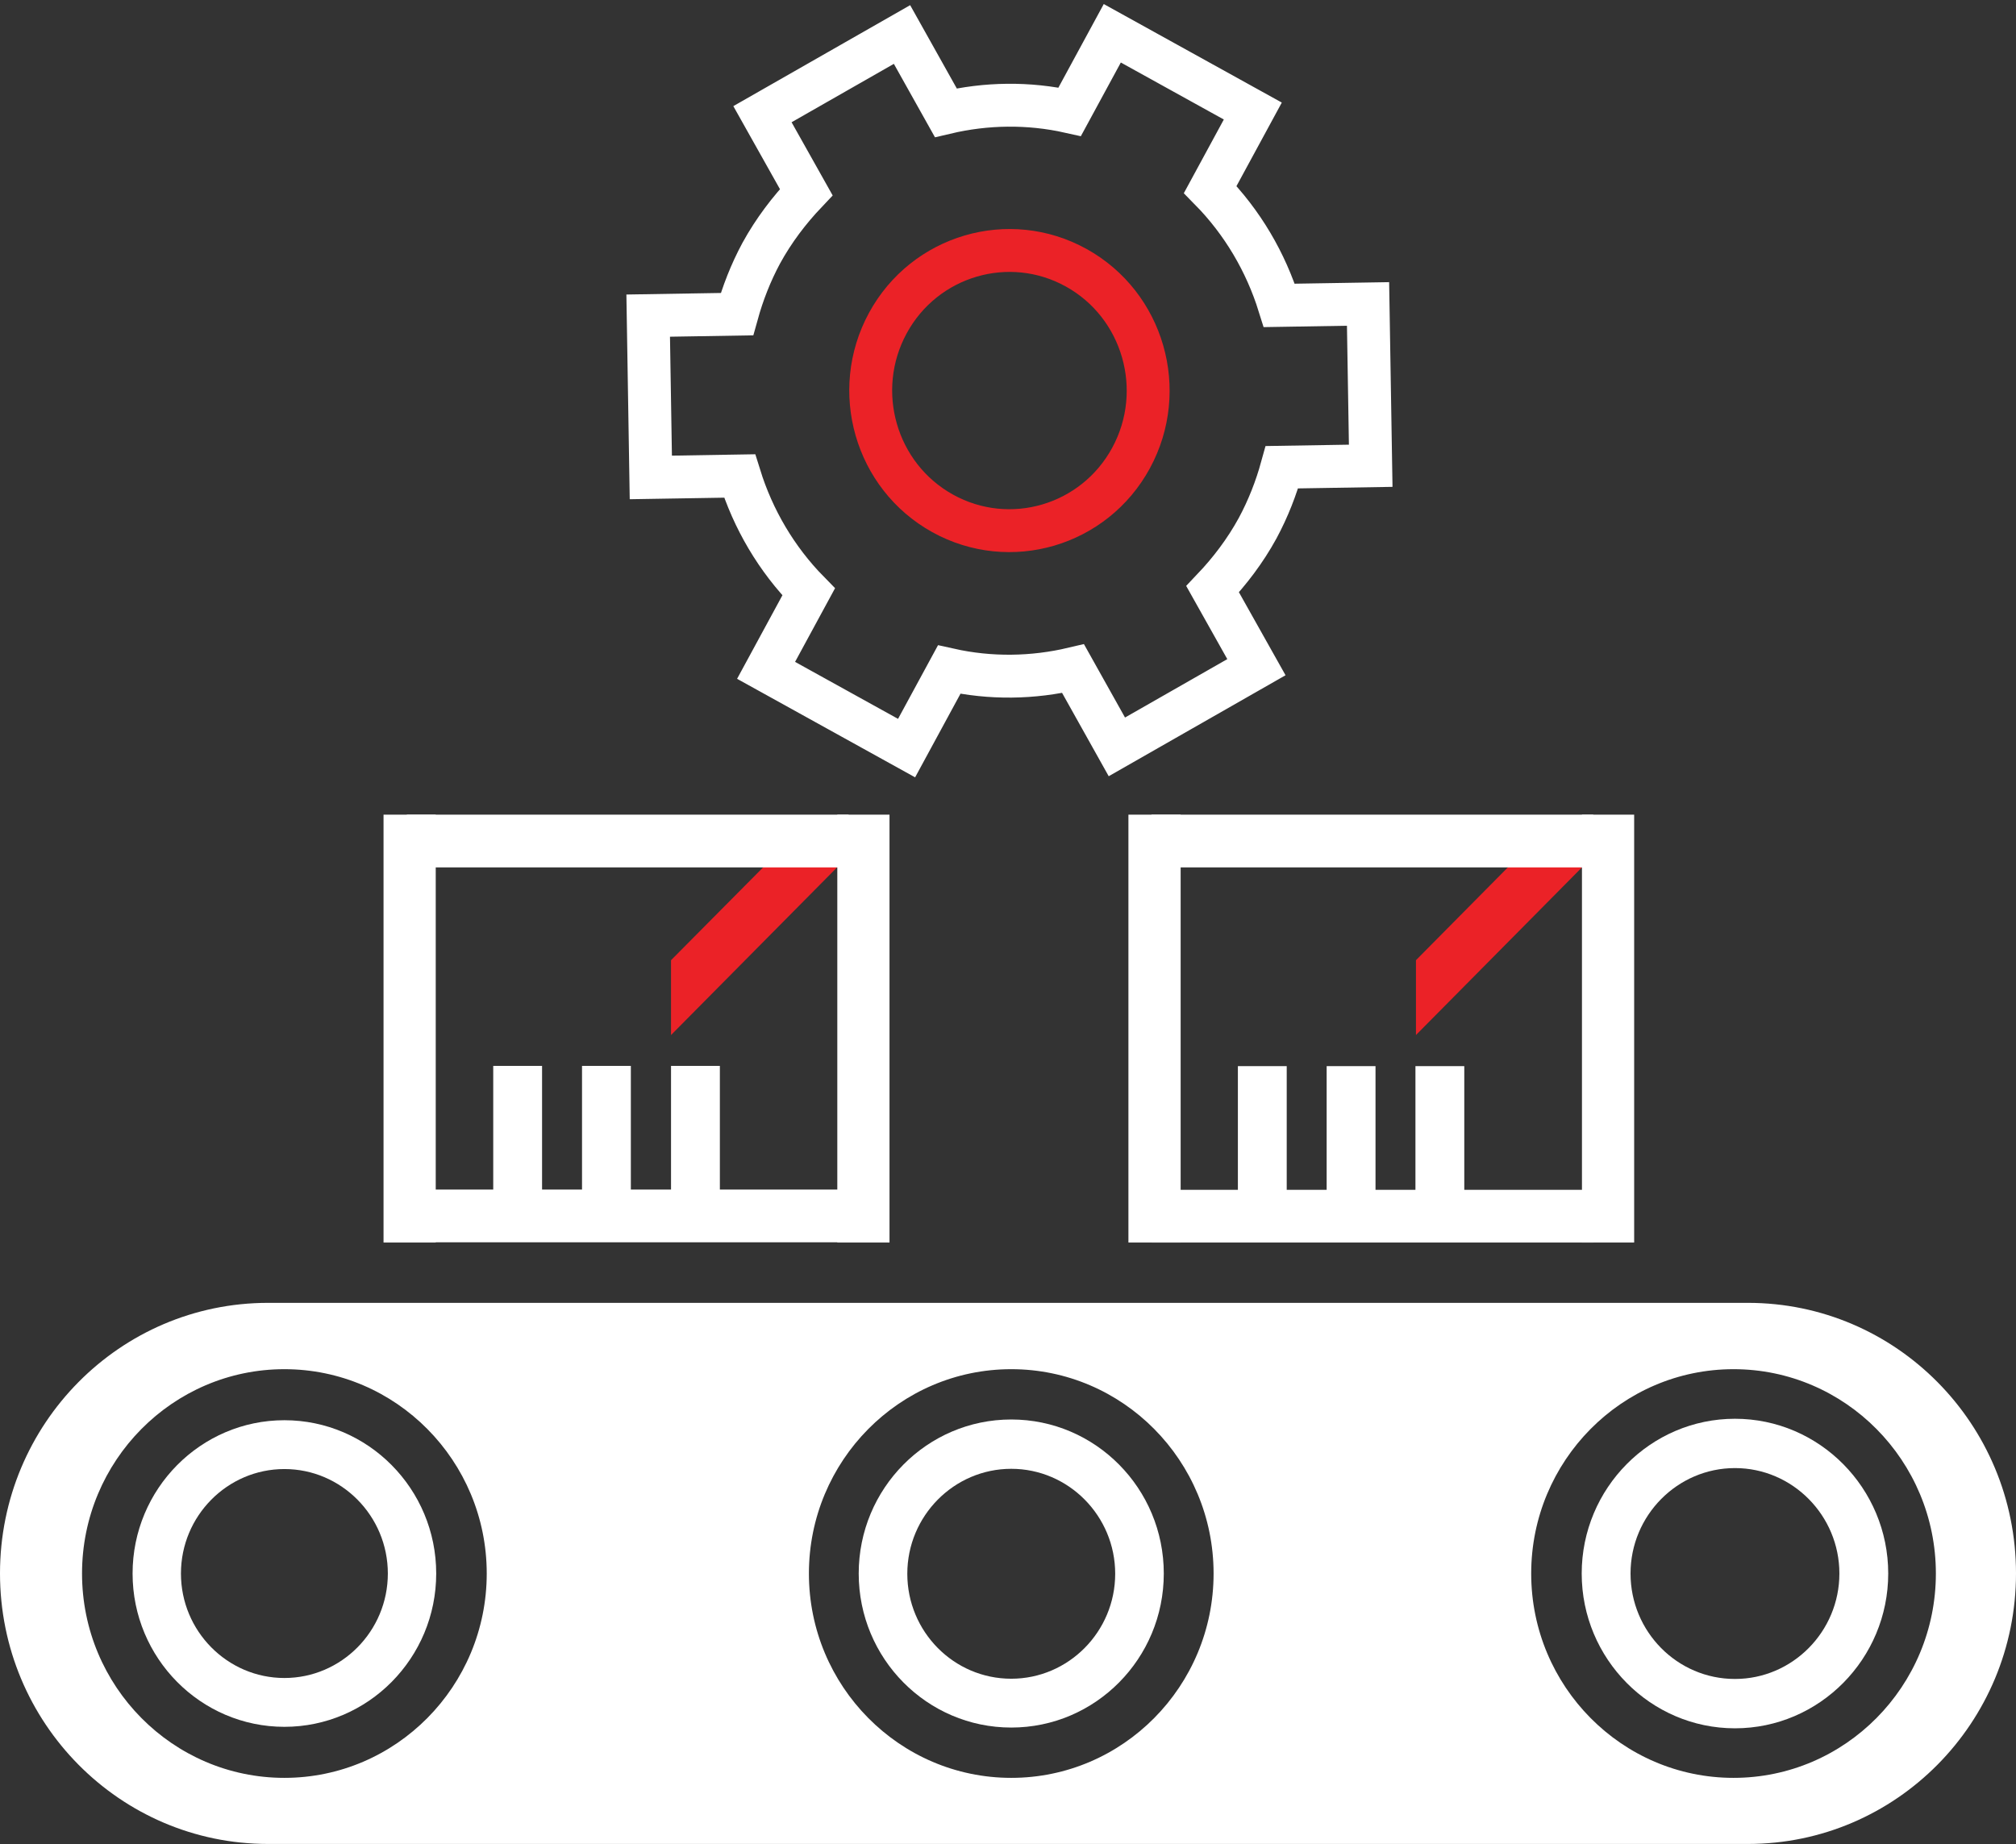
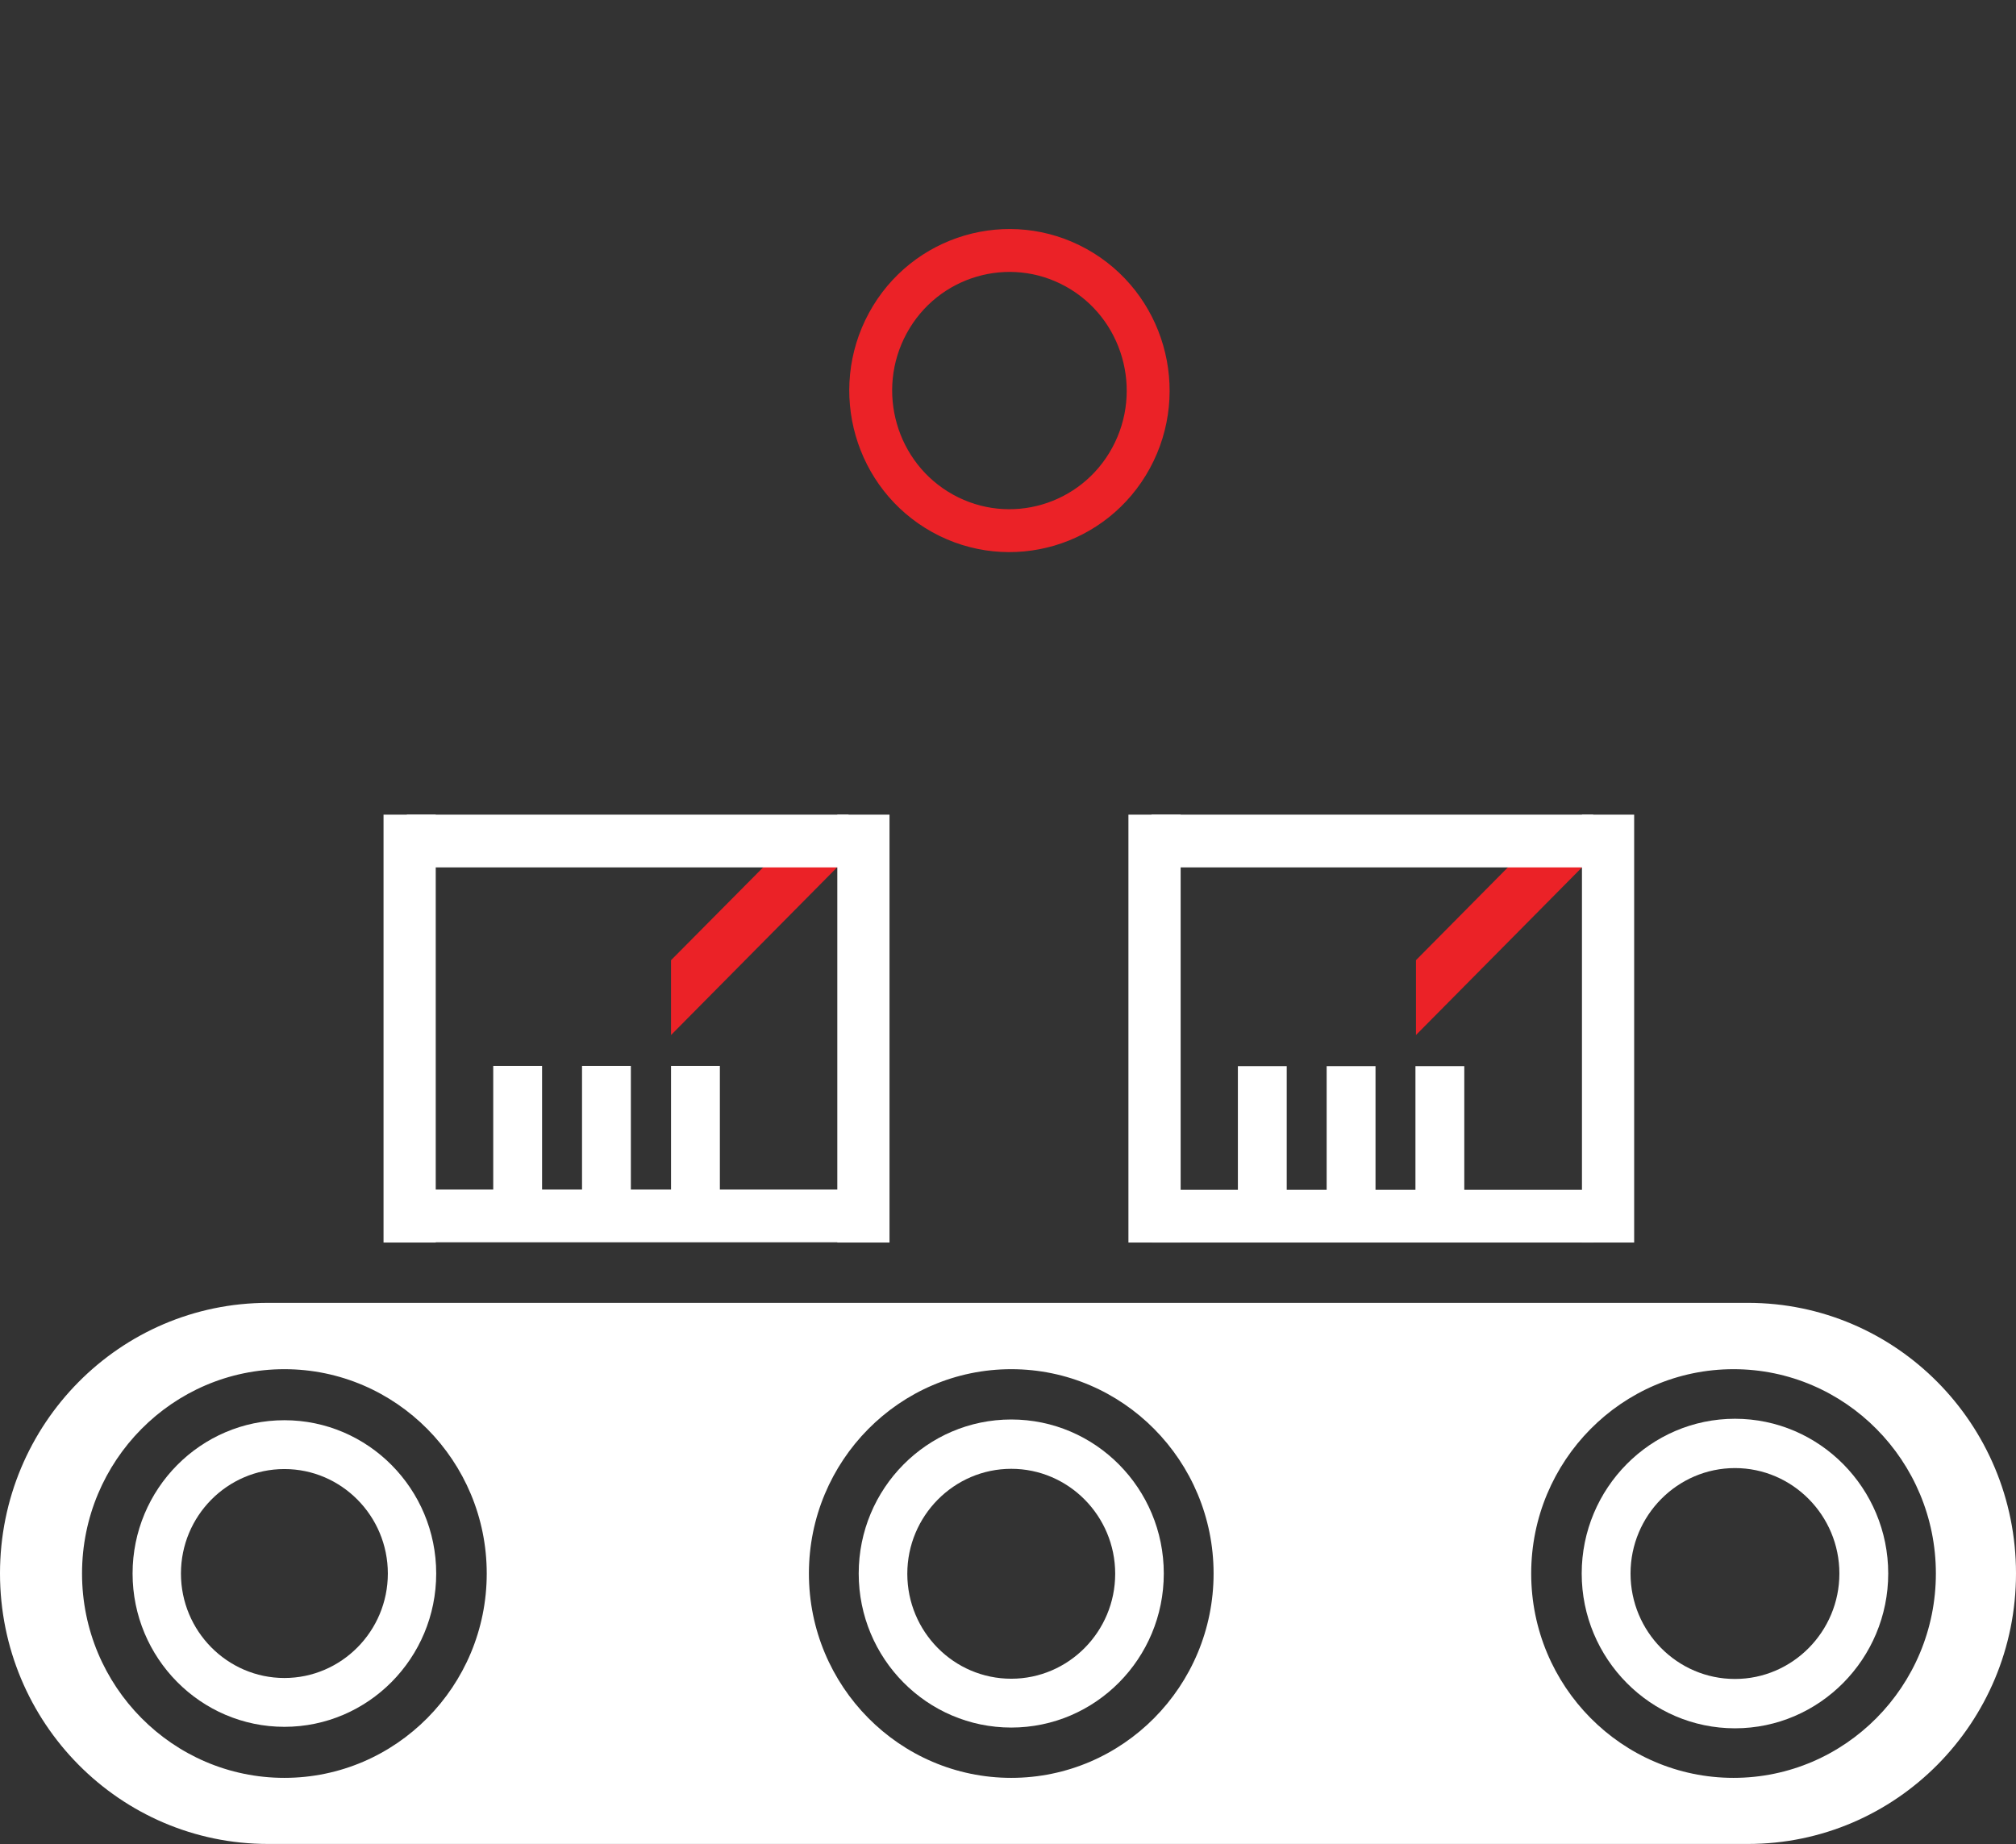
<svg xmlns="http://www.w3.org/2000/svg" width="94" height="86" viewBox="0 0 94 86" fill="none">
  <rect x="0" y="0" width="94" height="86" fill="#333333" stroke="none" />
  <path d="M20.317 37.99H17.883V57.943H20.317V37.99Z" fill="white" />
  <path d="M39.567 57.932V55.473H18.97V57.932H39.567Z" fill="white" />
  <path d="M55.05 37.99H52.615V57.943H55.05V37.99Z" fill="white" />
  <path d="M74.301 57.943V55.485H53.704V57.943H74.301Z" fill="white" />
-   <path fill-rule="evenodd" clip-rule="evenodd" d="M59.772 21.788L63.912 21.72L63.788 14.174L59.649 14.242C59.021 12.225 57.932 10.367 56.429 8.838L58.415 5.178L51.863 1.552L49.877 5.212C47.948 4.781 45.974 4.815 44.1 5.257L42.058 1.609L35.551 5.325L37.593 8.962C36.797 9.801 36.079 10.741 35.495 11.806C35.002 12.724 34.632 13.676 34.362 14.65L30.223 14.718L30.346 22.264L34.486 22.196C35.114 24.213 36.202 26.071 37.705 27.601L35.72 31.26L42.271 34.886L44.257 31.226C46.187 31.657 48.161 31.623 50.035 31.181L52.076 34.829L58.583 31.113L56.541 27.476C57.338 26.638 58.056 25.697 58.639 24.632C59.133 23.714 59.503 22.763 59.772 21.788Z" stroke="white" stroke-width="2" stroke-miterlimit="10" />
  <path fill-rule="evenodd" clip-rule="evenodd" d="M47.152 66.195C43.225 66.195 40.039 69.412 40.039 73.378C40.039 77.344 43.225 80.561 47.152 80.561C51.078 80.561 54.264 77.344 54.264 73.378C54.264 69.412 51.078 66.195 47.152 66.195ZM47.152 78.284C44.47 78.284 42.305 76.086 42.305 73.389C42.305 70.693 44.482 68.495 47.152 68.495C49.822 68.495 51.998 70.693 51.998 73.389C51.998 76.086 49.822 78.284 47.152 78.284Z" fill="white" />
  <path fill-rule="evenodd" clip-rule="evenodd" d="M80.896 66.161C76.959 66.161 73.75 69.401 73.75 73.378C73.75 77.355 76.959 80.596 80.896 80.596C84.834 80.596 88.042 77.355 88.042 73.378C88.042 69.401 84.834 66.161 80.896 66.161ZM80.896 78.295C78.204 78.295 76.027 76.086 76.027 73.378C76.027 70.67 78.215 68.461 80.896 68.461C83.577 68.461 85.765 70.67 85.765 73.378C85.765 76.086 83.577 78.295 80.896 78.295Z" fill="white" />
  <path fill-rule="evenodd" clip-rule="evenodd" d="M72.584 38.149L66.022 44.777V48.267L74.312 39.894L72.584 38.149Z" fill="#EB2227" />
  <path fill-rule="evenodd" clip-rule="evenodd" d="M37.862 38.149L31.288 44.777V48.267L39.579 39.894L37.862 38.149Z" fill="#EB2227" />
  <path d="M74.289 40.449V37.99H53.692V40.449H74.289Z" fill="white" />
  <path d="M39.567 40.449V37.99H18.97V40.449H39.567Z" fill="white" />
  <path d="M76.196 37.99H73.762V57.943H76.196V37.99Z" fill="white" />
  <path d="M41.475 37.99H39.041V57.943H41.475V37.99Z" fill="white" />
  <path d="M61.858 55.609H64.136V49.717H61.858V55.609Z" fill="white" />
  <path d="M65.998 55.609H68.275V49.717H65.998V55.609Z" fill="white" />
  <path d="M57.719 55.609H59.996V49.717H57.719V55.609Z" fill="white" />
  <path d="M27.138 55.598H29.415V49.706H27.138V55.598Z" fill="white" />
  <path d="M31.288 55.598H33.565V49.706H31.288V55.598Z" fill="white" />
  <path d="M22.998 55.598H25.275V49.706H22.998V55.598Z" fill="white" />
  <path fill-rule="evenodd" clip-rule="evenodd" d="M43.954 23.941C40.824 22.207 39.68 18.23 41.396 15.069C43.113 11.908 47.051 10.752 50.181 12.486C53.31 14.22 54.455 18.197 52.738 21.358C51.022 24.519 47.084 25.674 43.954 23.941Z" stroke="#EB2227" stroke-width="2" stroke-miterlimit="10" />
  <path fill-rule="evenodd" clip-rule="evenodd" d="M12.497 60.756H81.503C88.405 60.756 94 66.404 94 73.372C94 80.34 88.405 85.989 81.503 85.989H12.497C5.595 85.989 0 80.34 0 73.372C0 66.404 5.595 60.756 12.497 60.756ZM71.395 73.378C71.395 68.121 75.624 63.849 80.83 63.849C86.035 63.849 90.264 68.121 90.264 73.378C90.264 78.635 86.035 82.907 80.83 82.907C75.624 82.907 71.395 78.635 71.395 73.378ZM47.152 63.849C41.946 63.849 37.717 68.121 37.717 73.378C37.717 78.635 41.946 82.907 47.152 82.907C52.357 82.907 56.586 78.635 56.586 73.378C56.586 68.121 52.357 63.849 47.152 63.849ZM3.825 73.378C3.825 68.121 8.055 63.849 13.26 63.849C18.465 63.849 22.695 68.121 22.695 73.378C22.695 78.635 18.465 82.907 13.26 82.907C8.055 82.907 3.825 78.635 3.825 73.378Z" fill="white" />
  <path fill-rule="evenodd" clip-rule="evenodd" d="M13.261 66.229C9.356 66.229 6.182 69.435 6.182 73.378C6.182 77.321 9.356 80.527 13.261 80.527C17.165 80.527 20.339 77.321 20.339 73.378C20.339 69.435 17.165 66.229 13.261 66.229ZM13.261 78.25C10.602 78.25 8.437 76.063 8.437 73.378C8.437 70.693 10.602 68.506 13.261 68.506C15.919 68.506 18.084 70.693 18.084 73.378C18.084 76.063 15.919 78.25 13.261 78.25Z" fill="white" />
</svg>